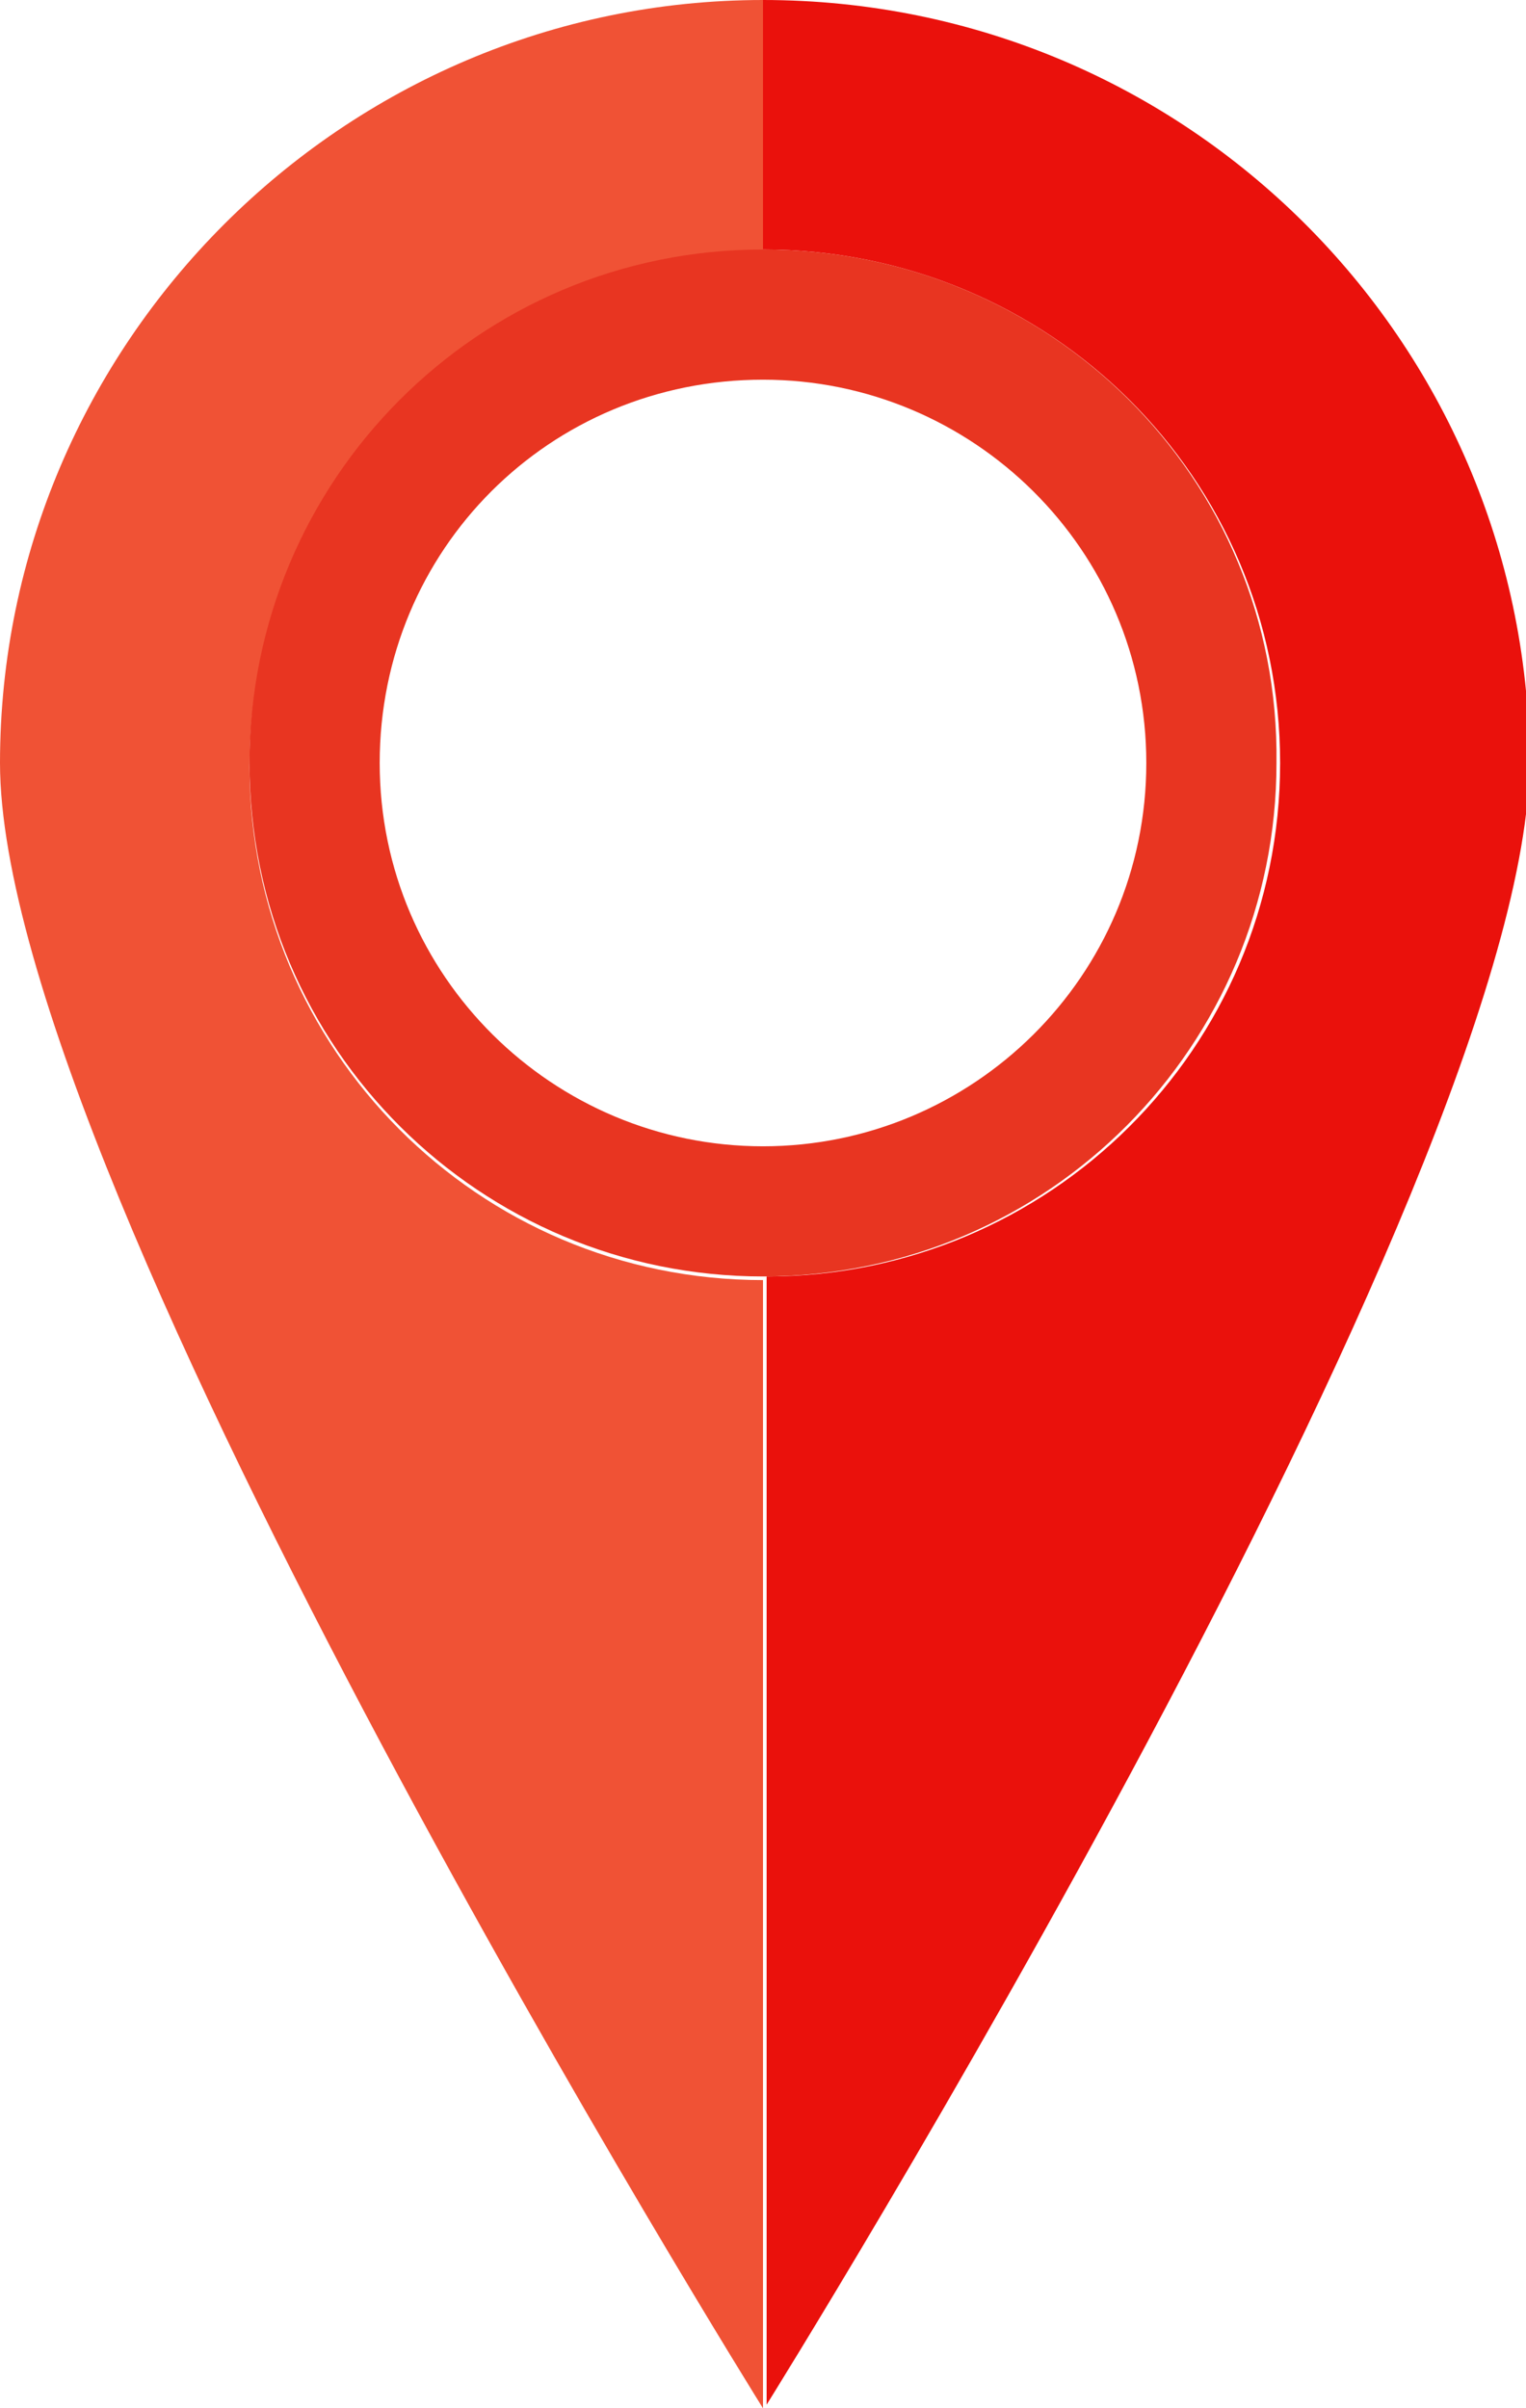
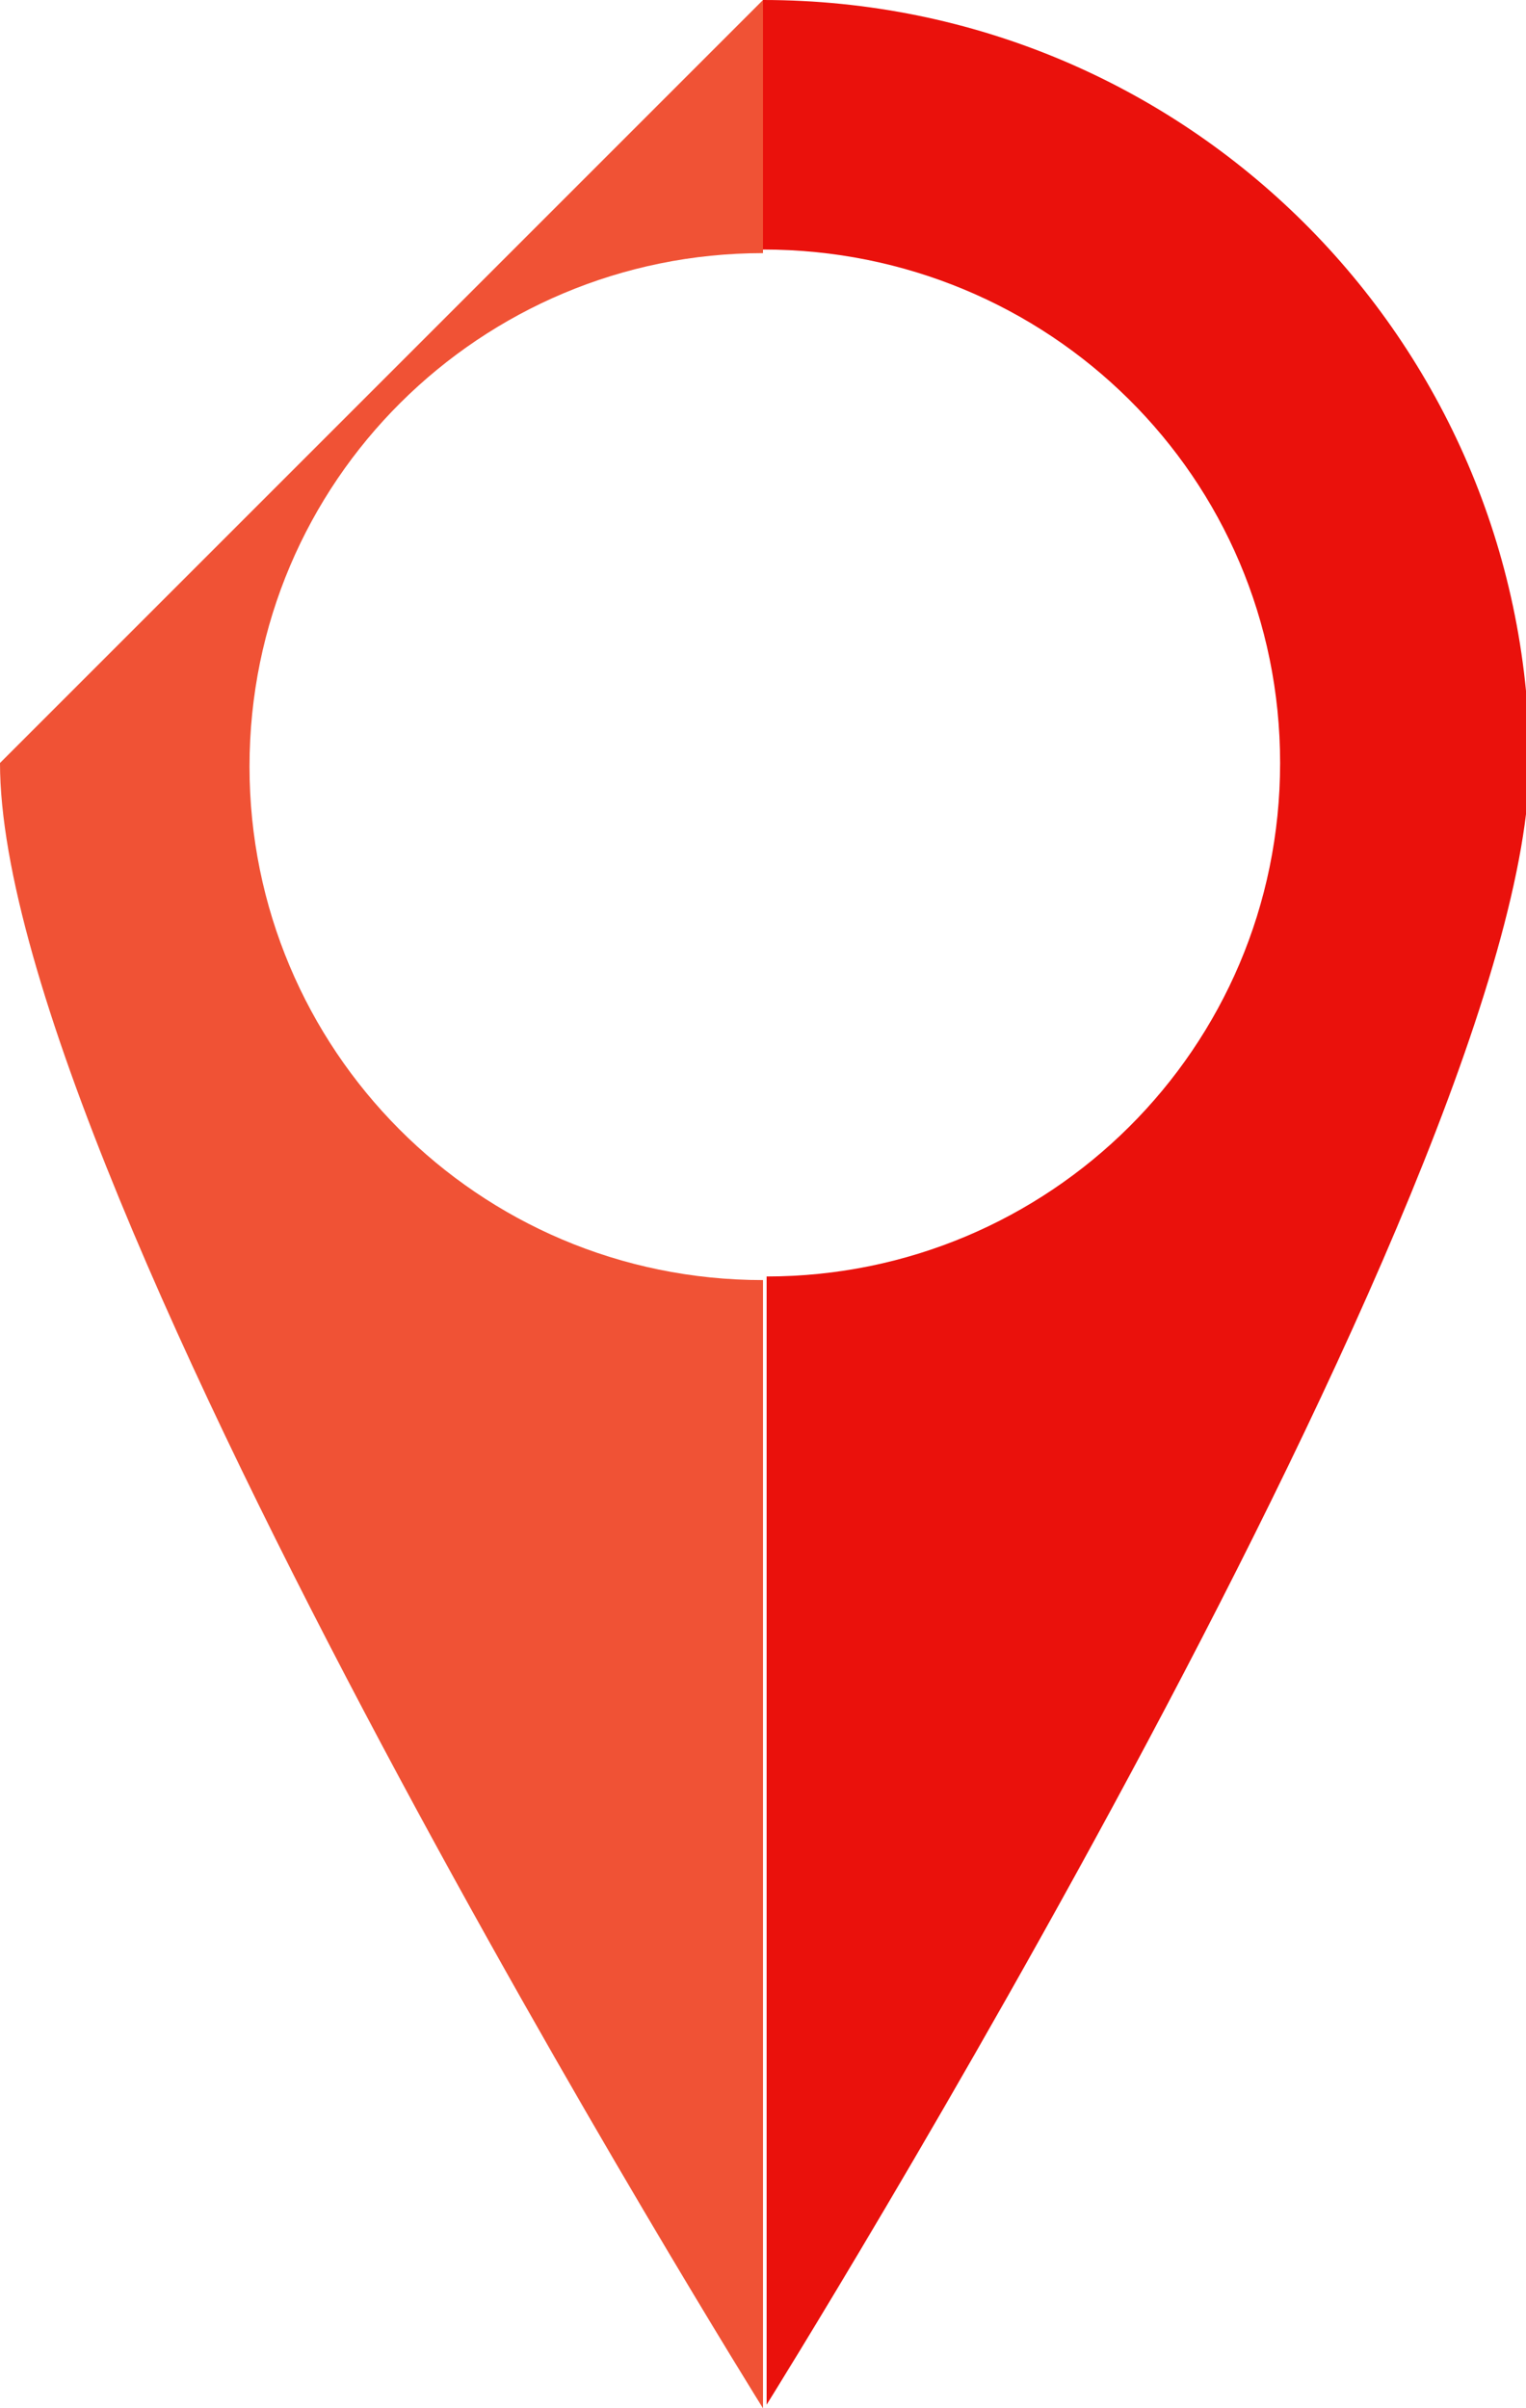
<svg xmlns="http://www.w3.org/2000/svg" version="1.1" id="Layer_1" x="0px" y="0px" viewBox="0 0 42.2 66.6" style="enable-background:new 0 0 42.2 66.6;" xml:space="preserve">
  <style type="text/css">
	.st0-red{fill:#F05235;}
	.st1-red{fill:#EA110C;}
	.st2-red{fill:#E83521;}
</style>
-   <path class="st0-red" d="M0,21.1c0,11.7,21.1,45.5,21.1,45.5V35.4c-7.9,0-14.2-6.4-14.2-14.2c0-7.9,6.4-14.2,14.2-14.2V0  C9.5,0,0,9.5,0,21.1z" />
+   <path class="st0-red" d="M0,21.1c0,11.7,21.1,45.5,21.1,45.5V35.4c-7.9,0-14.2-6.4-14.2-14.2c0-7.9,6.4-14.2,14.2-14.2V0  z" />
  <path class="st1-red" d="M35.4,21.1c0,7.9-6.4,14.2-14.2,14.2v31.2c0,0,21.1-33.8,21.1-45.5C42.2,9.4,32.8,0,21.1,0v6.9  C29,6.9,35.4,13.2,35.4,21.1z" />
-   <path class="st2-red" d="M21.1,6.9c-7.9,0-14.2,6.4-14.2,14.2c0,7.9,6.4,14.2,14.2,14.2c7.9,0,14.2-6.4,14.2-14.2  C35.4,13.2,29,6.9,21.1,6.9z M21.1,31.7c-5.8,0-10.6-4.7-10.6-10.6s4.7-10.6,10.6-10.6c5.8,0,10.6,4.7,10.6,10.6  S26.9,31.7,21.1,31.7z" />
</svg>